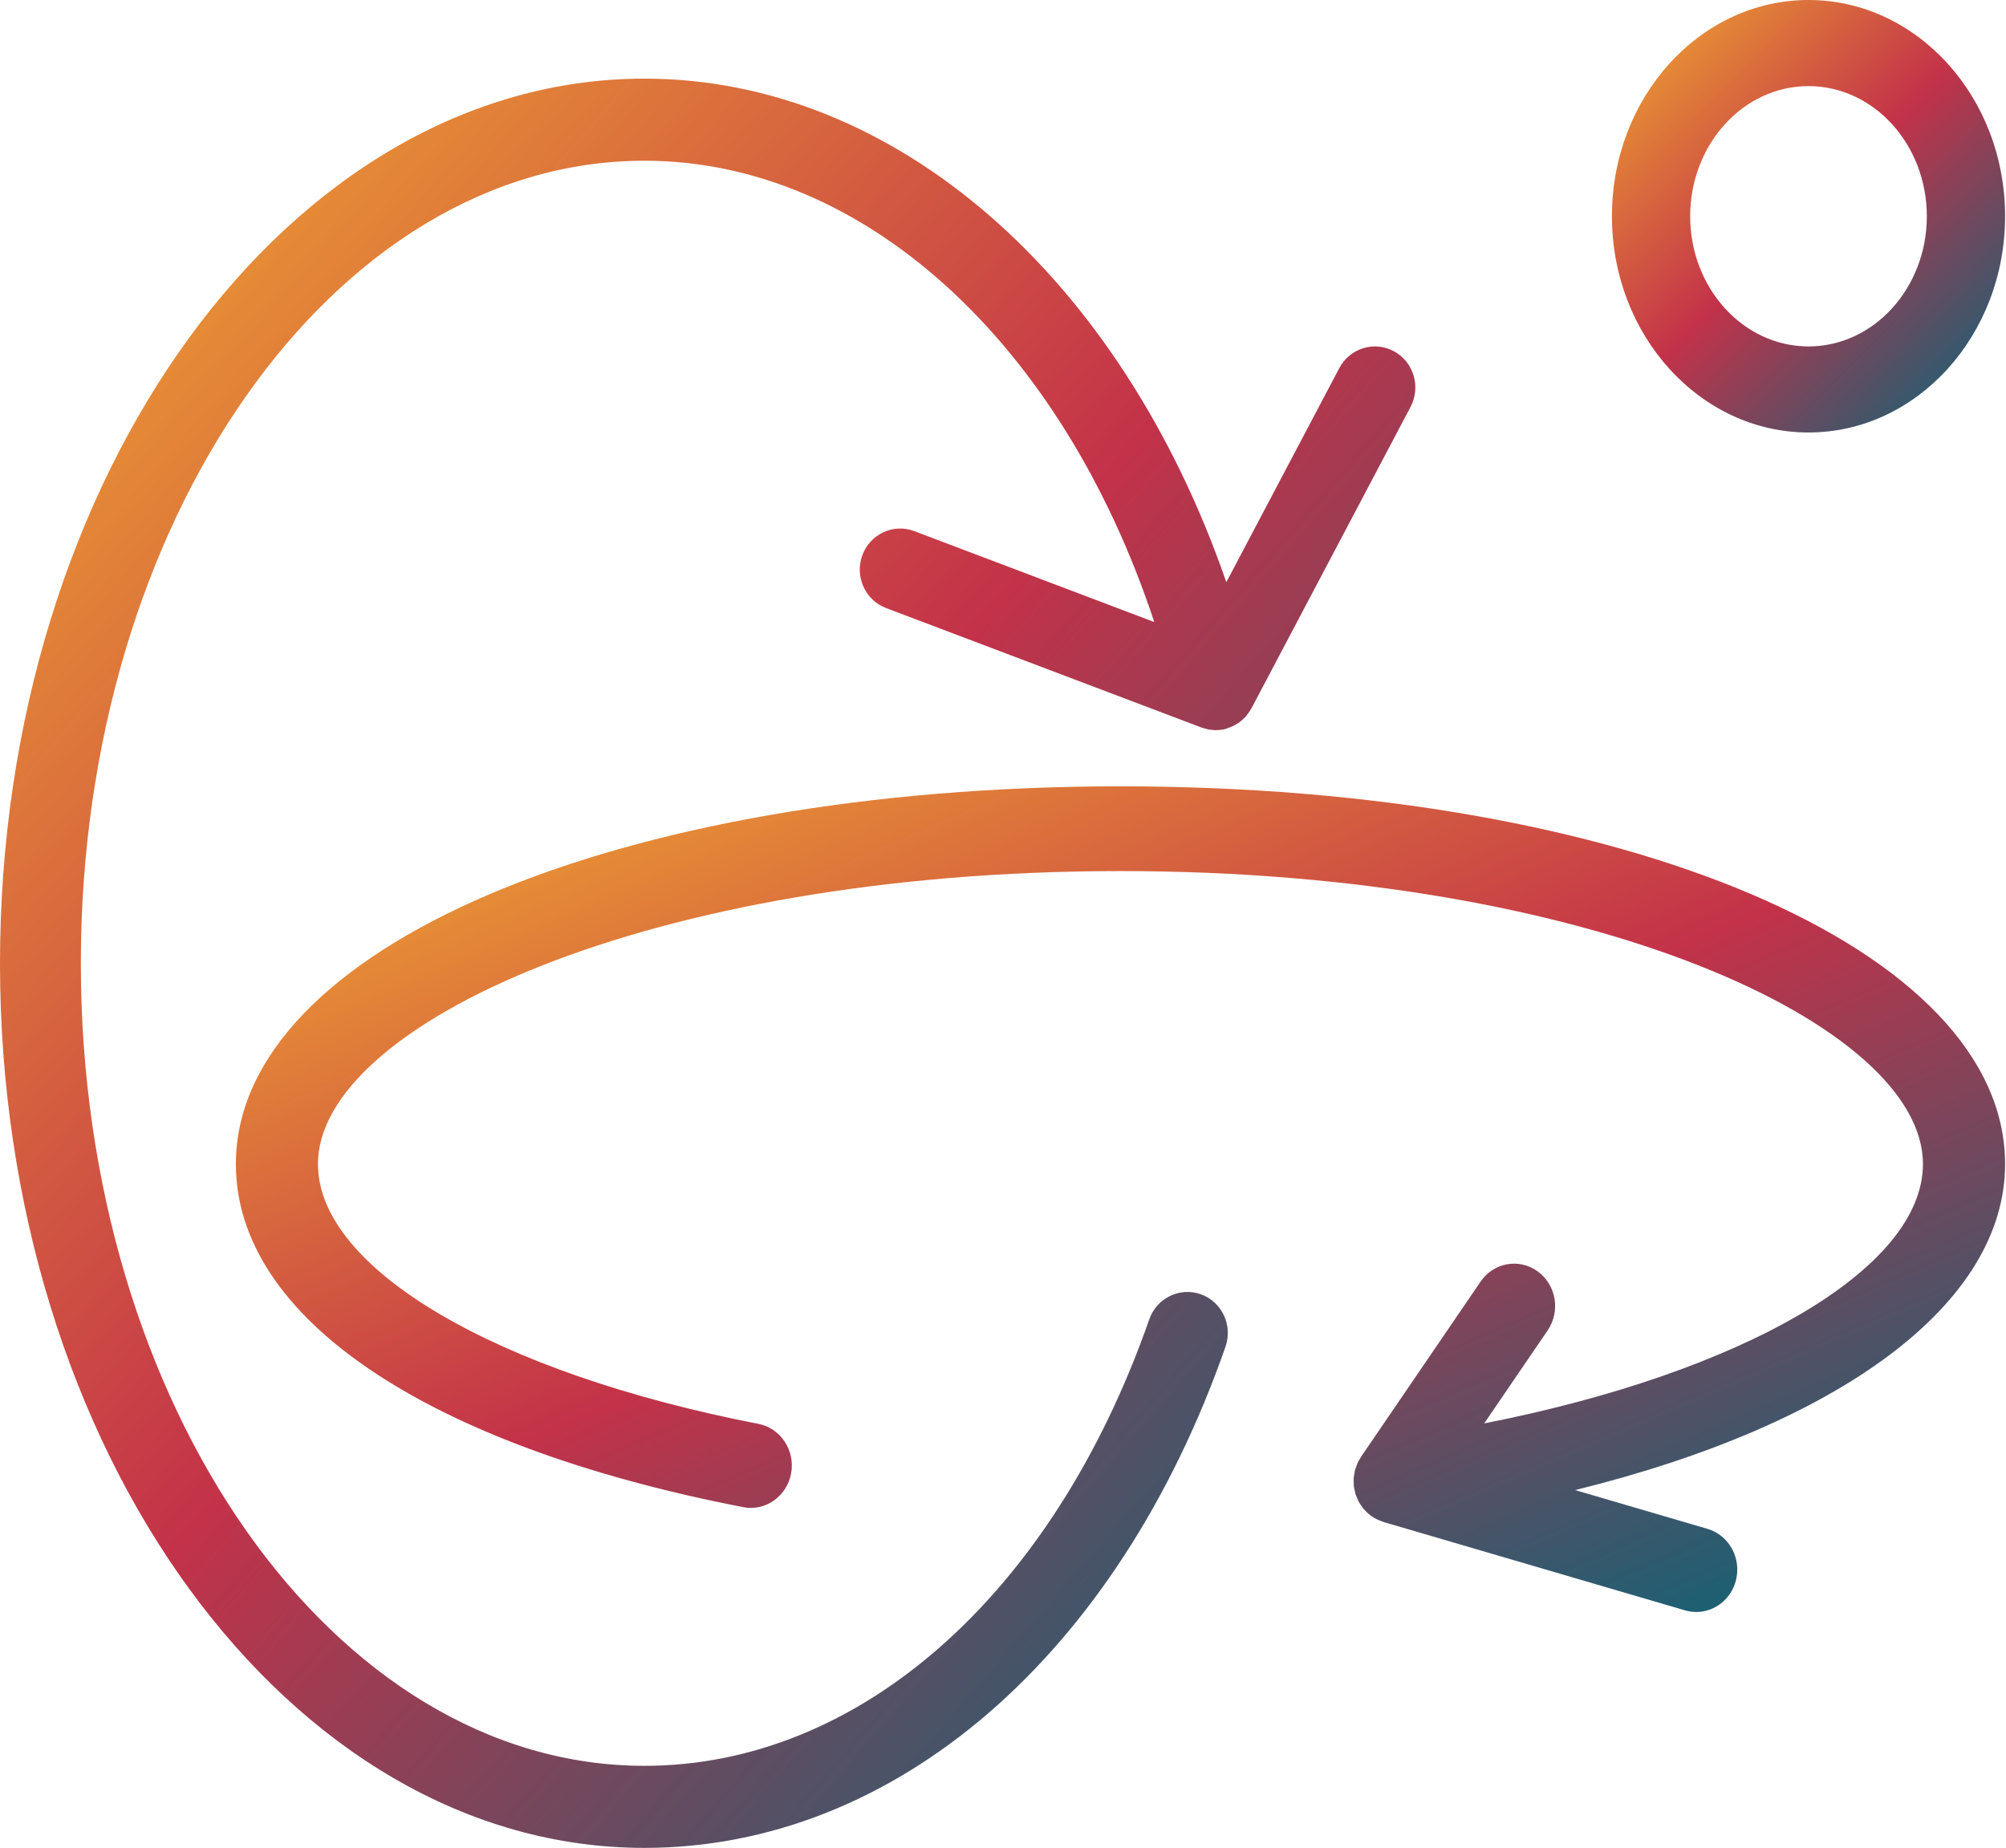
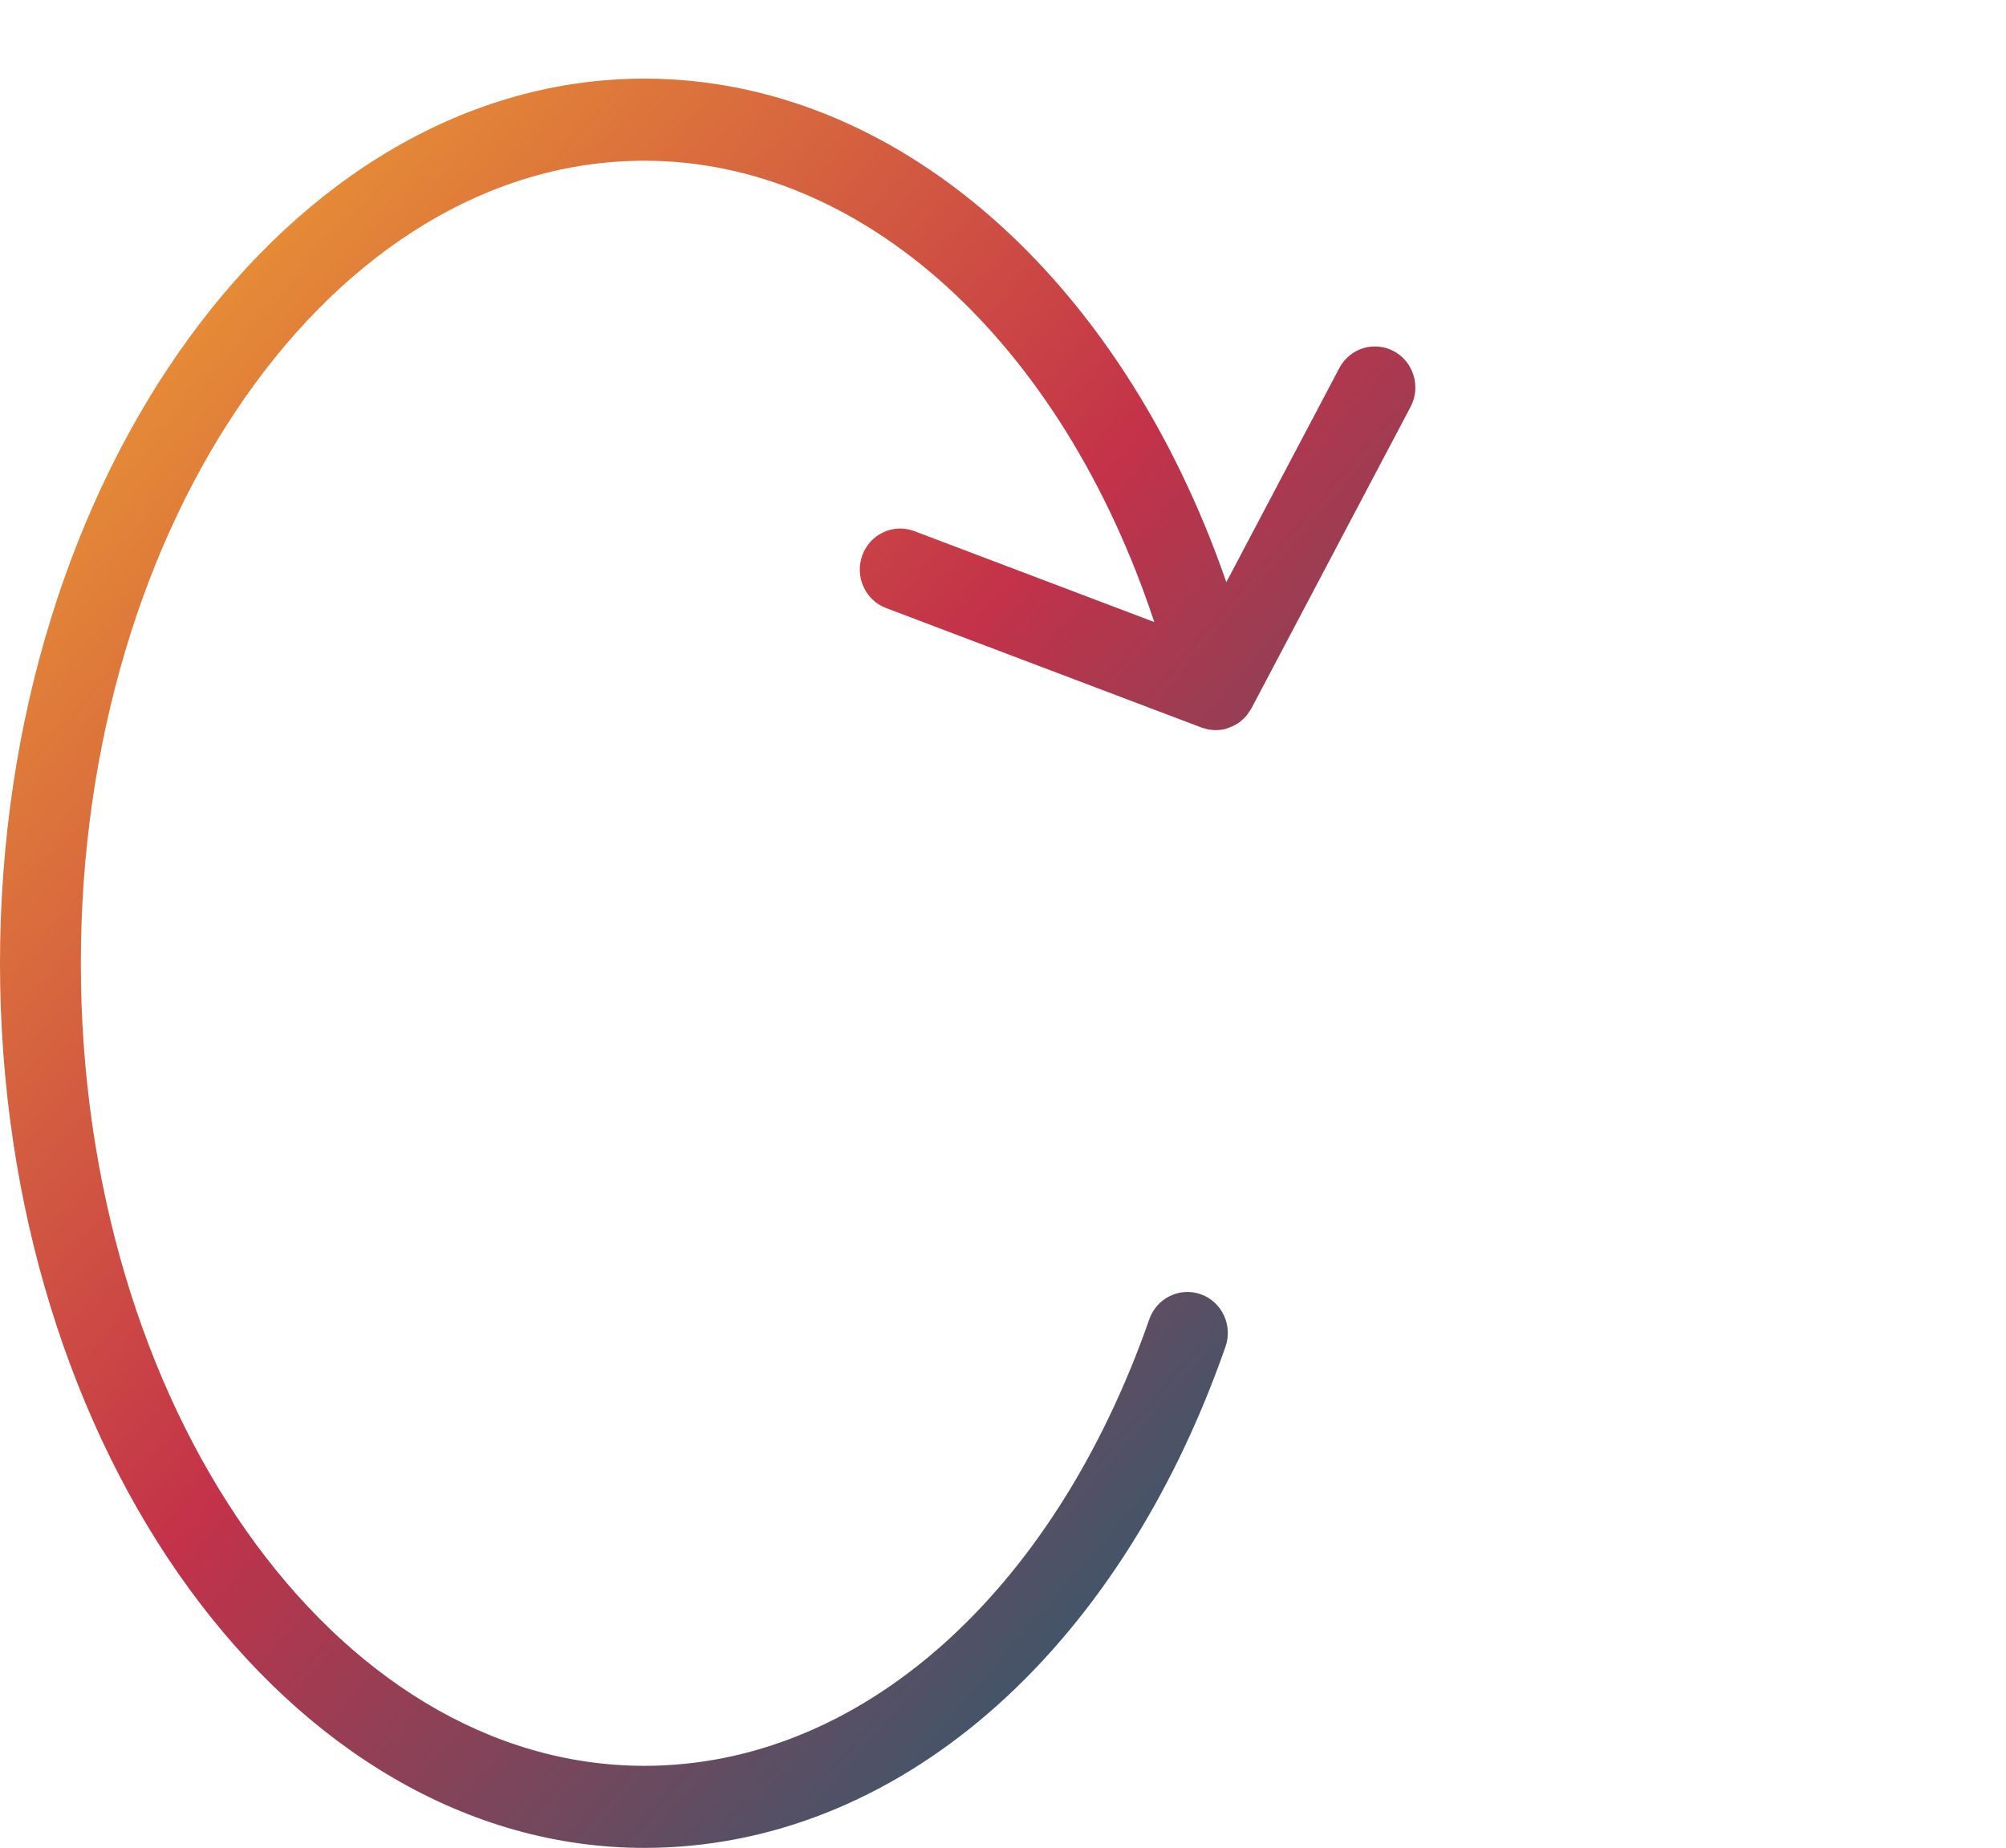
<svg xmlns="http://www.w3.org/2000/svg" width="279" height="257" viewBox="0 0 279 257" fill="none">
  <path d="M167.028 180.009C164.108 178.962 160.887 180.509 159.849 183.48C146.453 221.789 119.546 245.586 89.625 245.586C46.406 245.586 11.243 195.515 11.243 133.972C11.243 72.425 46.403 22.354 89.625 22.354C120.15 22.354 147.704 47.718 160.538 86.512L127.168 73.869C124.251 72.764 121.018 74.269 119.936 77.222C118.851 80.176 120.33 83.464 123.239 84.566L167.124 101.19C167.261 101.245 167.405 101.265 167.54 101.307C167.658 101.342 167.77 101.379 167.888 101.404C167.987 101.427 168.088 101.456 168.189 101.473C168.271 101.487 168.36 101.484 168.445 101.496C168.65 101.519 168.858 101.55 169.069 101.553C169.074 101.553 169.077 101.553 169.083 101.553H169.088C169.103 101.553 169.114 101.547 169.128 101.547C169.15 101.547 169.173 101.539 169.19 101.539C169.606 101.533 170.03 101.49 170.449 101.382C170.471 101.376 170.491 101.364 170.508 101.359C170.561 101.345 170.609 101.325 170.66 101.307C170.761 101.279 170.851 101.233 170.952 101.196C171.239 101.093 171.509 100.979 171.767 100.836C171.882 100.774 171.992 100.705 172.102 100.634C172.175 100.585 172.253 100.545 172.324 100.494C172.546 100.334 172.743 100.154 172.939 99.966C173.015 99.892 173.102 99.826 173.175 99.746C173.254 99.661 173.327 99.569 173.4 99.478C173.468 99.395 173.527 99.304 173.591 99.215C173.729 99.024 173.867 98.836 173.979 98.627C173.999 98.596 174.027 98.573 174.041 98.539L196.184 56.588C197.649 53.808 196.62 50.349 193.885 48.859C191.142 47.37 187.741 48.417 186.276 51.194L170.561 80.967C155.875 38.548 124.554 10.935 89.625 10.935C40.206 10.935 0 66.129 0 133.969C0 201.808 40.206 256.999 89.625 256.999C124.445 256.999 155.411 230.291 170.446 187.296C171.483 184.328 169.954 181.063 167.028 180.009Z" fill="url(#paint0_linear_4046_251)" />
-   <path d="M155.836 109.361C85.697 109.361 32.808 131.944 32.808 161.89C32.808 183.191 59.184 201.034 103.366 209.61C106.457 210.22 109.448 208.105 110.03 204.905C110.615 201.708 108.574 198.627 105.475 198.026C68.836 190.916 44.221 176.394 44.221 161.89C44.221 142.619 90.058 121.146 155.833 121.146C221.611 121.146 267.448 142.619 267.448 161.89C267.448 176.471 242.47 190.878 206.425 197.964L215.249 185.033C217.067 182.375 216.448 178.698 213.871 176.824C211.294 174.945 207.729 175.587 205.92 178.247L189.295 202.613C189.23 202.71 189.187 202.819 189.127 202.919C189.044 203.058 188.947 203.184 188.879 203.332C188.844 203.394 188.822 203.464 188.793 203.526C188.722 203.694 188.665 203.862 188.608 204.033C188.588 204.092 188.562 204.142 188.548 204.201C188.525 204.269 188.491 204.328 188.473 204.395C188.473 204.401 188.471 204.407 188.471 204.407C188.453 204.469 188.448 204.537 188.431 204.599C188.385 204.793 188.362 204.988 188.336 205.185C188.325 205.256 188.305 205.326 188.299 205.394C188.294 205.456 188.274 205.515 188.268 205.577C188.265 205.627 188.274 205.677 188.271 205.727C188.262 205.921 188.276 206.119 188.288 206.313C188.294 206.464 188.285 206.614 188.305 206.761C188.305 206.761 188.305 206.77 188.305 206.776C188.311 206.817 188.325 206.85 188.331 206.888C188.356 207.062 188.402 207.227 188.442 207.398C188.471 207.51 188.485 207.624 188.516 207.736C188.528 207.769 188.528 207.804 188.539 207.837C188.556 207.887 188.582 207.928 188.599 207.978C188.648 208.122 188.713 208.261 188.776 208.402C188.842 208.555 188.899 208.712 188.976 208.859C188.999 208.903 189.033 208.938 189.053 208.983C189.127 209.112 189.213 209.233 189.295 209.357C189.387 209.489 189.469 209.628 189.569 209.755C189.615 209.811 189.664 209.858 189.712 209.914C189.798 210.014 189.892 210.105 189.986 210.202C190.094 210.308 190.197 210.42 190.311 210.518C190.391 210.585 190.477 210.647 190.557 210.709C190.602 210.744 190.634 210.786 190.679 210.818C190.714 210.845 190.751 210.851 190.788 210.874C190.922 210.968 191.056 211.06 191.199 211.142C191.322 211.21 191.453 211.272 191.584 211.334C191.775 211.425 191.969 211.51 192.169 211.578C192.226 211.599 192.278 211.622 192.335 211.64C192.363 211.649 192.386 211.664 192.409 211.673L234.359 223.964C234.881 224.117 235.404 224.191 235.92 224.191C238.409 224.191 240.695 222.497 241.408 219.904C242.27 216.772 240.509 213.517 237.476 212.627L219.082 207.238C256.08 198.096 278.872 181.291 278.872 161.887C278.866 131.944 225.974 109.361 155.836 109.361Z" fill="url(#paint1_linear_4046_251)" />
-   <path d="M251.531 60.149C266.607 60.149 278.873 46.657 278.873 30.073C278.873 13.489 266.607 0 251.531 0C236.457 0 224.192 13.489 224.192 30.073C224.192 46.657 236.457 60.149 251.531 60.149ZM251.531 11.975C260.605 11.975 267.989 20.095 267.989 30.076C267.989 40.057 260.605 48.18 251.531 48.18C242.457 48.18 235.075 40.06 235.075 30.076C235.075 20.095 242.457 11.975 251.531 11.975Z" fill="url(#paint2_linear_4046_251)" />
  <defs>
    <linearGradient id="paint0_linear_4046_251" x1="47.119" y1="-10.209" x2="263.173" y2="177.681" gradientUnits="userSpaceOnUse">
      <stop stop-color="#EC9C33" />
      <stop offset="0.456" stop-color="#C33249" />
      <stop offset="1" stop-color="#00677A" />
    </linearGradient>
    <linearGradient id="paint1_linear_4046_251" x1="91.707" y1="99.494" x2="165.517" y2="271.428" gradientUnits="userSpaceOnUse">
      <stop stop-color="#EC9C33" />
      <stop offset="0.456" stop-color="#C33249" />
      <stop offset="1" stop-color="#00677A" />
    </linearGradient>
    <linearGradient id="paint2_linear_4046_251" x1="237.281" y1="-5.169" x2="290.606" y2="47.529" gradientUnits="userSpaceOnUse">
      <stop stop-color="#EC9C33" />
      <stop offset="0.456" stop-color="#C33249" />
      <stop offset="1" stop-color="#00677A" />
    </linearGradient>
  </defs>
</svg>